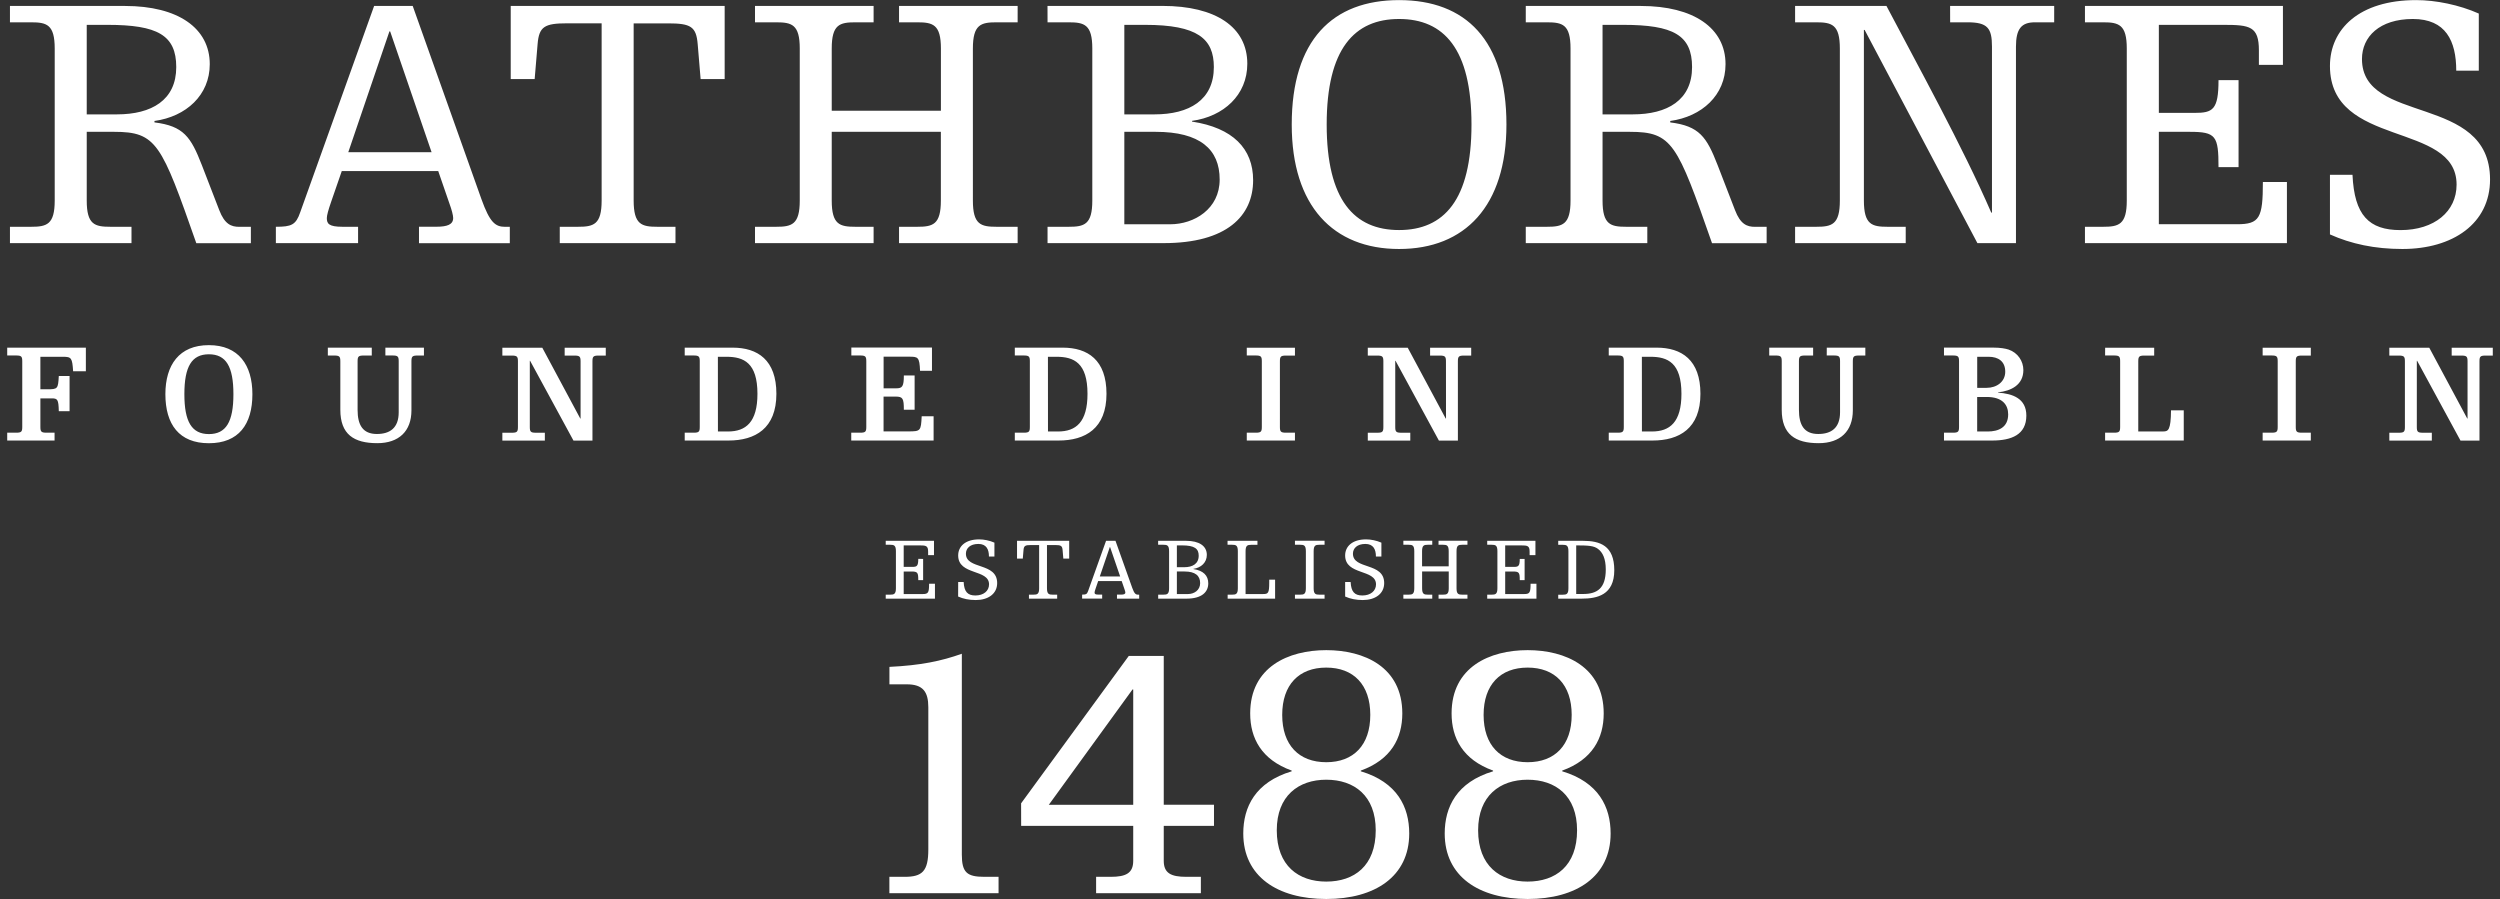
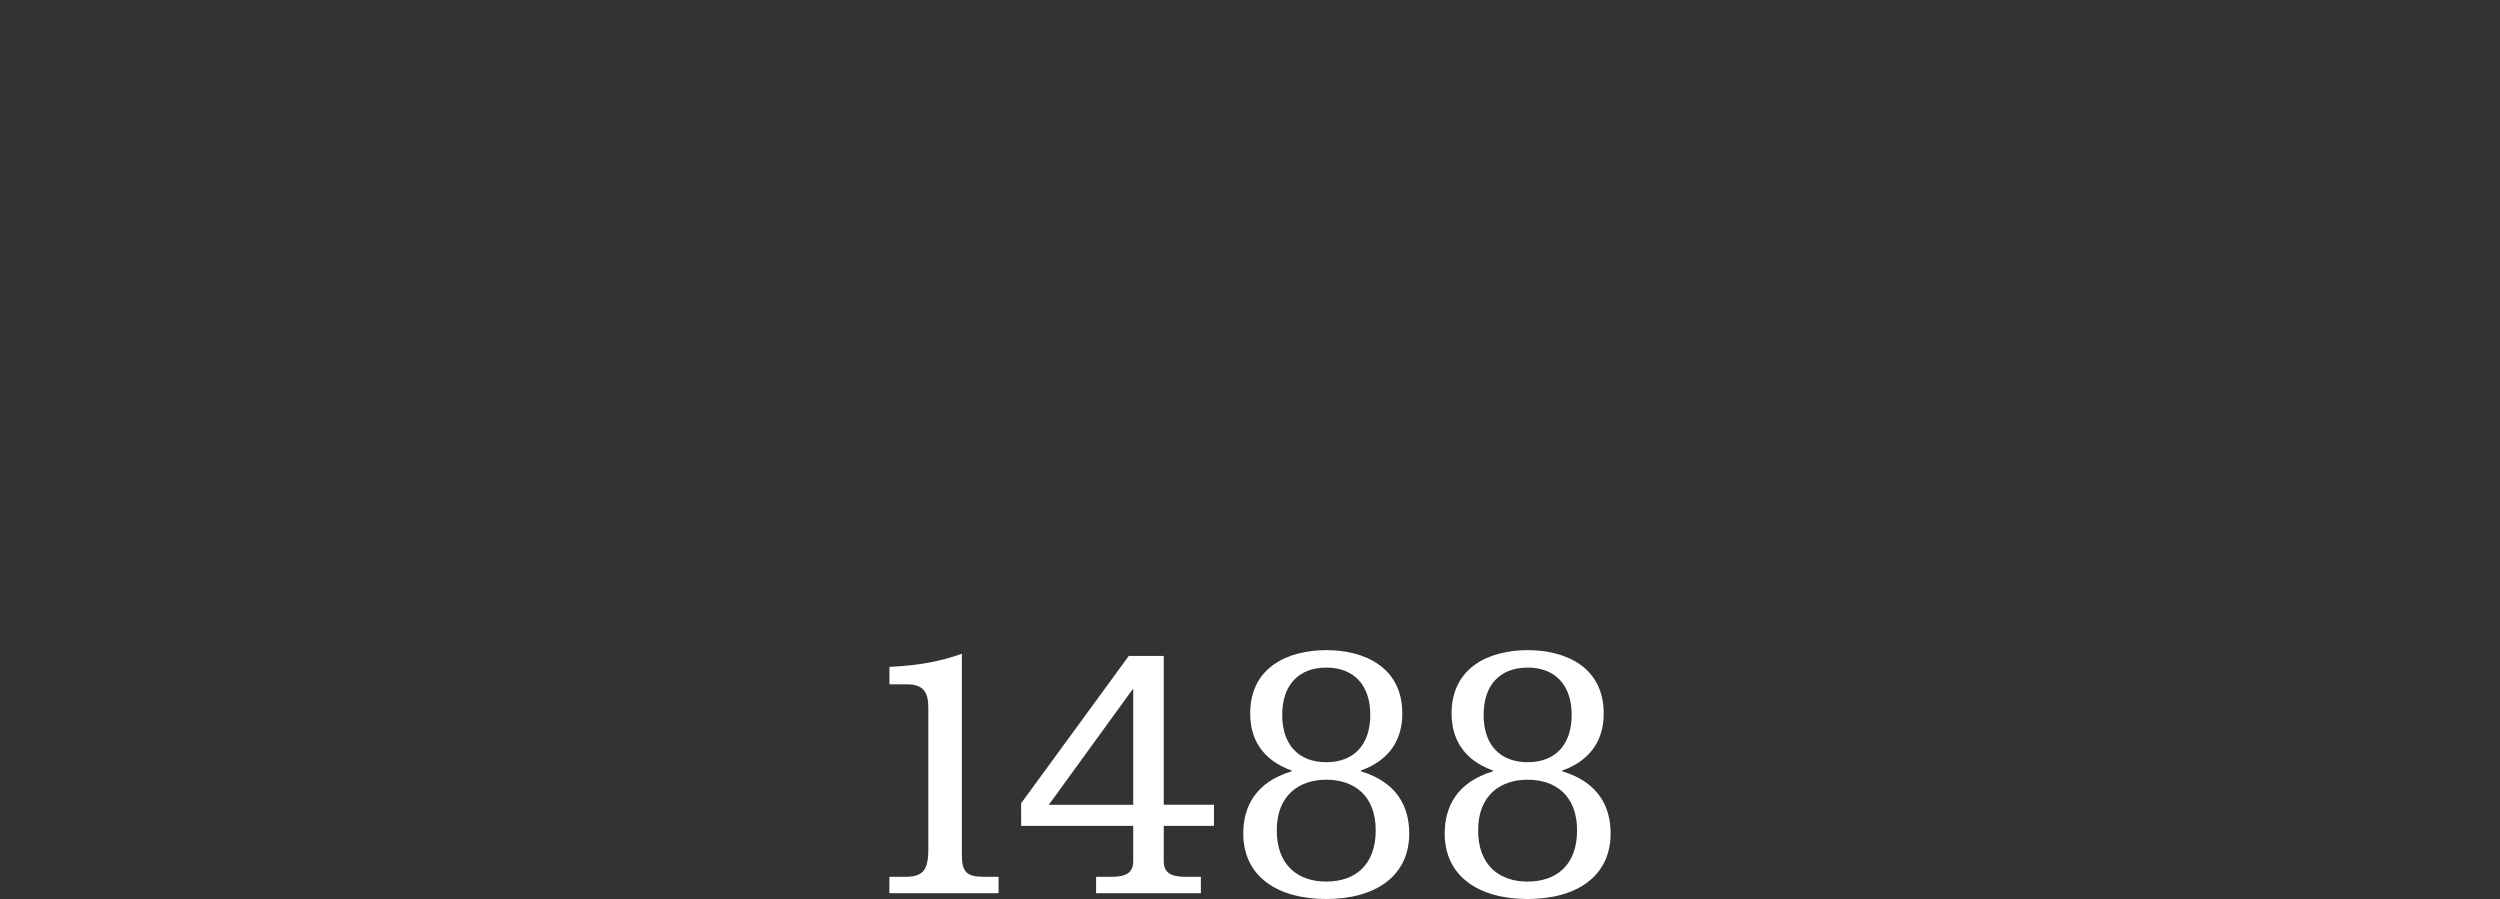
<svg xmlns="http://www.w3.org/2000/svg" version="1.1" id="レイヤー_1" x="0px" y="0px" viewBox="0 0 520 187" style="enable-background:new 0 0 520 187;" xml:space="preserve">
  <rect x="0" y="0" width="520" height="187" fill="#333333" stroke="none" />
  <style type="text/css">
	.st0{fill:#FFFFFF;}
</style>
  <g>
    <g>
      <path class="st0" d="M317.75,135.23c-7.87,0-15.82,3.49-15.82,13.17c0,5.15,2.35,9.61,8.63,11.88v0.15    c-7.57,2.27-10.06,7.42-10.06,12.94c0,8.93,7.11,13.62,17.25,13.62s17.26-4.69,17.26-13.62c0-5.53-2.5-10.67-10.07-12.94v-0.15    c6.28-2.27,8.63-6.73,8.63-11.88C333.57,138.71,325.62,135.23,317.75,135.23 M326.91,148.7c0,6.28-3.48,9.84-9.16,9.84    s-9.16-3.56-9.16-9.84s3.48-9.84,9.16-9.84C323.42,138.86,326.91,142.42,326.91,148.7 M307.45,172.7    c0-7.19,4.54-10.52,10.29-10.52c5.83,0,10.29,3.33,10.29,10.52c0,7.41-4.47,10.67-10.29,10.67    C312,183.37,307.45,180.11,307.45,172.7 M275.86,135.23c-7.87,0-15.82,3.49-15.82,13.17c0,5.15,2.35,9.61,8.63,11.88v0.15    c-7.57,2.27-10.07,7.42-10.07,12.94c0,8.93,7.12,13.62,17.26,13.62s17.26-4.69,17.26-13.62c0-5.53-2.5-10.67-10.07-12.94v-0.15    c6.28-2.27,8.63-6.73,8.63-11.88C291.68,138.71,283.73,135.23,275.86,135.23 M285.02,148.7c0,6.28-3.48,9.84-9.16,9.84    s-9.16-3.56-9.16-9.84s3.48-9.84,9.16-9.84C281.54,138.86,285.02,142.42,285.02,148.7 M265.57,172.7    c0-7.19,4.54-10.52,10.29-10.52c5.83,0,10.29,3.33,10.29,10.52c0,7.41-4.47,10.67-10.29,10.67    C270.11,183.37,265.57,180.11,265.57,172.7 M235.71,167.4h-17.56l17.41-23.99h0.15V167.4L235.71,167.4z M212.4,171.78h23.31v7.27    c0,2.57-1.51,3.33-4.69,3.33h-3.03v3.4h21.79v-3.4h-3.03c-3.18,0-4.69-0.76-4.69-3.33v-7.27h10.45v-4.39h-10.45v-30.96h-7.27    l-22.4,30.66L212.4,171.78L212.4,171.78z M184.99,142.34h3.63c3.33,0,4.47,1.52,4.47,4.77v29.59c0,4.54-1.28,5.68-4.92,5.68h-3.18    v3.4h22.71v-3.4h-2.95c-3.63,0-4.69-0.91-4.69-4.62v-41.78c-4.24,1.51-8.55,2.42-15.06,2.73v3.63H184.99z" />
-       <path class="st0" d="M327.85,113.44c2.66,0,3.66,0.11,4.49,0.7c1.03,0.74,1.66,2.07,1.66,4.32c0,3.97-1.85,5.09-4.71,5.09h-1.44    V113.44L327.85,113.44z M324.11,124.52h4.87c3.23,0,6.79-0.76,6.79-5.91c0-5.15-2.99-6.12-6.53-6.12h-5.13v0.83h0.92    c0.79,0,1.2,0.11,1.2,1.33v7.72c0,1.22-0.41,1.33-1.2,1.33h-0.92V124.52L324.11,124.52z M318.16,115.47h1.21v-2.99h-10.03v0.83    h0.92c0.79,0,1.2,0.11,1.2,1.33v7.72c0,1.22-0.41,1.33-1.2,1.33h-0.92v0.83h10.24v-3.1h-1.22c0,1.83-0.17,2.14-1.31,2.14h-3.97    v-4.69h1.57c1.33,0,1.46,0.21,1.46,1.79h1.01v-4.41h-1.01c0,1.51-0.29,1.66-1.22,1.66h-1.81v-4.47h3.29    c1.33,0,1.79,0.07,1.79,1.29V115.47L318.16,115.47z M299.21,113.31h0.92c0.79,0,1.2,0.11,1.2,1.33v3.16h-5.54v-3.16    c0-1.21,0.41-1.33,1.2-1.33h0.92v-0.83h-6.01v0.83h1.07c0.79,0,1.2,0.11,1.2,1.33v7.72c0,1.22-0.41,1.33-1.2,1.33h-1.07v0.83h6.01    v-0.83H297c-0.79,0-1.2-0.11-1.2-1.33v-3.49h5.54v3.49c0,1.22-0.41,1.33-1.2,1.33h-0.92v0.83h6.01v-0.83h-1.07    c-0.8,0-1.2-0.11-1.2-1.33v-7.72c0-1.21,0.4-1.33,1.2-1.33h1.07v-0.83h-6.01L299.21,113.31L299.21,113.31z M279.79,124.08    c1.07,0.48,2.27,0.73,3.67,0.73c2.57,0,4.45-1.29,4.45-3.53c0-4.37-6.5-2.75-6.5-6.11c0-1.13,0.89-2.03,2.58-2.03    c1.66,0,2.2,1.11,2.2,2.62h1.14v-2.89c-1-0.44-2.2-0.68-3.17-0.68c-2.9,0-4.37,1.47-4.37,3.34c0,4.19,6.42,2.79,6.42,6.02    c0,1.36-1.13,2.31-2.84,2.31c-1.61,0-2.34-0.76-2.44-2.81h-1.14L279.79,124.08L279.79,124.08z M271.62,122.36    c0,1.22-0.41,1.33-1.2,1.33h-1.07v0.83h6.16v-0.83h-1.07c-0.79,0-1.2-0.11-1.2-1.33v-7.72c0-1.21,0.41-1.33,1.2-1.33h1.07v-0.83    h-6.16v0.83h1.07c0.79,0,1.2,0.11,1.2,1.33V122.36L271.62,122.36z M255.35,113.31h0.92c0.79,0,1.2,0.11,1.2,1.33v7.72    c0,1.22-0.41,1.33-1.2,1.33h-0.92v0.83h9.87v-3.95H264v0.59c0,2.22-0.22,2.4-1.26,2.4h-3.66v-8.91c0-1.21,0.41-1.33,1.2-1.33h1.27    v-0.83h-6.22v0.82H255.35z M244.79,113.44h1.05c2.66,0,3.49,0.7,3.49,2.14c0,1.68-1.26,2.4-3.01,2.4h-1.53L244.79,113.44    L244.79,113.44z M244.79,118.87h1.59c2.25,0,3.25,0.89,3.25,2.42c0,1.5-1.29,2.27-2.51,2.27h-2.33V118.87L244.79,118.87z     M240.9,113.31h1.07c0.79,0,1.2,0.11,1.2,1.33v7.72c0,1.22-0.41,1.33-1.2,1.33h-1.07v0.83h5.88c3.21,0,4.54-1.38,4.54-3.19    c0-1.61-1.03-2.66-3.1-2.97v-0.04c1.6-0.22,2.8-1.31,2.8-2.9c0-1.87-1.6-2.93-4.3-2.93h-5.83v0.82H240.9z M232.99,119.9h-4.23    l2.09-6.13h0.04L232.99,119.9L232.99,119.9z M232.34,124.52h4.61v-0.83h-0.24c-0.5,0-0.77-0.22-1.2-1.4l-3.49-9.8h-1.96    l-3.74,10.46c-0.22,0.64-0.44,0.73-1.24,0.73v0.83h4.17v-0.83h-0.79c-0.7,0-0.79-0.17-0.79-0.44c0-0.13,0.07-0.41,0.22-0.83    l0.53-1.55h4.89l0.57,1.66c0.11,0.29,0.19,0.59,0.19,0.72c0,0.33-0.3,0.44-0.85,0.44h-0.89v0.84H232.34z M211.52,116.19h1.22    l0.15-1.77c0.07-0.89,0.35-1.05,1.5-1.05h1.75v8.99c0,1.22-0.4,1.33-1.2,1.33h-0.92v0.83h5.87v-0.83h-0.92    c-0.79,0-1.2-0.11-1.2-1.33v-8.99h1.76c1.14,0,1.42,0.17,1.49,1.05l0.15,1.77h1.22v-3.71h-10.85v3.71H211.52z M199.29,124.08    c1.07,0.48,2.26,0.73,3.67,0.73c2.57,0,4.45-1.29,4.45-3.53c0-4.37-6.5-2.75-6.5-6.11c0-1.13,0.89-2.03,2.59-2.03    c1.66,0,2.2,1.11,2.2,2.62h1.14v-2.89c-0.99-0.44-2.19-0.68-3.17-0.68c-2.9,0-4.37,1.47-4.37,3.34c0,4.19,6.42,2.79,6.42,6.02    c0,1.36-1.13,2.31-2.84,2.31c-1.6,0-2.34-0.76-2.44-2.81h-1.14L199.29,124.08L199.29,124.08z M193.05,115.47h1.22v-2.99h-10.04    v0.83h0.92c0.79,0,1.2,0.11,1.2,1.33v7.72c0,1.22-0.41,1.33-1.2,1.33h-0.92v0.83h10.24v-3.1h-1.22c0,1.83-0.16,2.14-1.31,2.14    h-3.97v-4.69h1.57c1.33,0,1.46,0.21,1.46,1.79h1.01v-4.41H191c0,1.51-0.3,1.66-1.22,1.66h-1.81v-4.47h3.29    c1.33,0,1.79,0.07,1.79,1.29L193.05,115.47L193.05,115.47z" />
    </g>
    <g>
-       <path class="st0" d="M513.25,87.06h-0.06l-7.9-14.73h-8.31v1.63h1.97c1.09,0,1.27,0.21,1.27,1.21V88.8c0,1.01-0.18,1.21-1.27,1.21    h-1.97v1.63h8.84v-1.63h-1.86c-1.09,0-1.26-0.21-1.26-1.21V75.04h0.06l9.02,16.6h3.95V75.17c0-1.01,0.18-1.21,1.27-1.21h1.5v-1.63    h-8.55v1.63h2.03c1.09,0,1.27,0.21,1.27,1.21V87.06L513.25,87.06z M470.63,73.94h1.86c1.09,0,1.27,0.21,1.27,1.21v13.64    c0,1.01-0.18,1.21-1.27,1.21h-1.86v1.63h10.02V90h-1.86c-1.09,0-1.27-0.21-1.27-1.21V75.17c0-1.01,0.18-1.21,1.27-1.21h1.86v-1.63    h-10.02V73.94L470.63,73.94z M437.86,73.94h1.86c1.09,0,1.27,0.21,1.27,1.21v13.64c0,1.01-0.18,1.21-1.27,1.21h-1.86v1.63h16.36    v-6.28h-2.65c-0.03,4.12-0.59,4.39-1.59,4.39h-5.22V75.17c0-1.01,0.18-1.21,1.27-1.21h2.04v-1.63h-10.2L437.86,73.94L437.86,73.94    z M411.25,74.21h2.39c1.97,0,3.45,0.92,3.45,3.11c0,2.08-1.77,3.35-3.86,3.35h-1.97v-6.46H411.25z M411.25,82.57h2    c3.25,0,4.45,1.63,4.45,3.62c0,2.76-2.09,3.56-4.24,3.56h-2.21L411.25,82.57L411.25,82.57z M404.35,73.94h1.86    c1.09,0,1.27,0.21,1.27,1.21v13.64c0,1.01-0.18,1.21-1.27,1.21h-1.86v1.63h10.05c3.98,0,7.08-1.21,7.08-5.19    c0-3.56-2.86-4.57-5.9-4.77v-0.06c2.77-0.29,5.28-1.57,5.28-4.63c0-1.86-1.15-3.61-3.07-4.27c-0.68-0.21-1.65-0.41-3.27-0.41    h-10.17L404.35,73.94L404.35,73.94z M379.96,73.94h1.5c1.09,0,1.27,0.21,1.27,1.21v10.61c0,3.26-1.83,4.51-4.54,4.51    c-2.95,0-4.01-1.9-4.01-5.01v-10.1c0-1.01,0.18-1.21,1.27-1.21h1.68v-1.63H368v1.63h1.33c1.09,0,1.27,0.21,1.27,1.21v10.08    c0,5.1,2.8,6.94,7.69,6.94c4.48,0,7.1-2.49,7.1-6.82v-10.2c0-1.01,0.18-1.21,1.27-1.21h1.33v-1.63h-8.02L379.96,73.94    L379.96,73.94z M341.51,74.21h1.8c3.6,0,6.43,1.27,6.43,7.71c0,5.9-2.42,7.83-6.13,7.83h-2.09L341.51,74.21L341.51,74.21z     M334.62,73.94h1.86c1.09,0,1.27,0.21,1.27,1.21v13.64c0,1.01-0.18,1.21-1.27,1.21h-1.86v1.63h9.11c5.54,0,9.96-2.49,9.96-9.72    c0-7.03-3.89-9.6-9.11-9.6h-9.96V73.94L334.62,73.94z M300.77,87.06h-0.06l-7.9-14.73h-8.31v1.63h1.97c1.09,0,1.27,0.21,1.27,1.21    V88.8c0,1.01-0.18,1.21-1.27,1.21h-1.97v1.63h8.84v-1.63h-1.86c-1.09,0-1.27-0.21-1.27-1.21V75.04h0.06l9.02,16.6h3.95V75.17    c0-1.01,0.18-1.21,1.27-1.21h1.5v-1.63h-8.55v1.63h2.03c1.09,0,1.27,0.21,1.27,1.21L300.77,87.06L300.77,87.06z M259.33,73.94    h1.86c1.09,0,1.27,0.21,1.27,1.21v13.64c0,1.01-0.18,1.21-1.27,1.21h-1.86v1.63h10.02V90h-1.86c-1.09,0-1.27-0.21-1.27-1.21V75.17    c0-1.01,0.18-1.21,1.27-1.21h1.86v-1.63h-10.02V73.94L259.33,73.94z M217.97,74.21h1.8c3.6,0,6.43,1.27,6.43,7.71    c0,5.9-2.41,7.83-6.13,7.83h-2.09L217.97,74.21L217.97,74.21z M211.08,73.94h1.86c1.09,0,1.27,0.21,1.27,1.21v13.64    c0,1.01-0.18,1.21-1.27,1.21h-1.86v1.63h9.11c5.54,0,9.96-2.49,9.96-9.72c0-7.03-3.89-9.6-9.11-9.6h-9.96V73.94L211.08,73.94z     M177.06,73.94h1.86c1.09,0,1.27,0.21,1.27,1.21v13.64c0,1.01-0.18,1.21-1.27,1.21h-1.86v1.63h17.13v-5.04h-2.48    c-0.15,3.05-0.23,3.14-2.77,3.14h-5.16v-7.24h2.51c1.5,0,1.71,0.39,1.71,2.73h2.24V78.1H188c0,2.28-0.32,2.67-1.56,2.67h-2.65    v-6.58h5.28c1.89,0,2.18,0.06,2.3,2.93h2.48v-4.83h-16.77v1.65H177.06z M149.32,74.21h1.8c3.6,0,6.43,1.27,6.43,7.71    c0,5.9-2.42,7.83-6.13,7.83h-2.09L149.32,74.21L149.32,74.21z M142.42,73.94h1.86c1.09,0,1.27,0.21,1.27,1.21v13.64    c0,1.01-0.18,1.21-1.27,1.21h-1.86v1.63h9.11c5.54,0,9.96-2.49,9.96-9.72c0-7.03-3.89-9.6-9.11-9.6h-9.96V73.94L142.42,73.94z     M120.76,87.06h-0.06l-7.9-14.73h-8.31v1.63h1.97c1.09,0,1.27,0.21,1.27,1.21V88.8c0,1.01-0.18,1.21-1.27,1.21h-1.97v1.63h8.84    v-1.63h-1.86c-1.09,0-1.27-0.21-1.27-1.21V75.04h0.06l9.02,16.6h3.95V75.17c0-1.01,0.18-1.21,1.27-1.21h1.5v-1.63h-8.55v1.63h2.04    c1.09,0,1.27,0.21,1.27,1.21L120.76,87.06L120.76,87.06z M80.16,73.94h1.5c1.09,0,1.27,0.21,1.27,1.21v10.61    c0,3.26-1.83,4.51-4.54,4.51c-2.95,0-4.01-1.9-4.01-5.01v-10.1c0-1.01,0.18-1.21,1.27-1.21h1.68v-1.63h-9.14v1.63h1.33    c1.09,0,1.27,0.21,1.27,1.21v10.08c0,5.1,2.8,6.94,7.69,6.94c4.48,0,7.1-2.49,7.1-6.82v-10.2c0-1.01,0.18-1.21,1.27-1.21h1.33    v-1.63h-8.02L80.16,73.94L80.16,73.94z M38.35,81.99c0-5.75,1.53-8.3,5.1-8.3s5.1,2.55,5.1,8.3s-1.53,8.3-5.1,8.3    C39.89,90.28,38.35,87.74,38.35,81.99 M34.4,81.99c0,6.28,2.86,10.2,9.05,10.2s9.05-3.92,9.05-10.2c0-6.05-2.86-10.2-9.05-10.2    C37.26,71.78,34.4,75.93,34.4,81.99 M1.5,73.94h1.86c1.09,0,1.27,0.21,1.27,1.21v13.64c0,1.01-0.18,1.21-1.27,1.21H1.5v1.63h9.85    V90H9.67c-1.09,0-1.27-0.21-1.27-1.21v-5.93h2.3c1.27,0,1.47,0.18,1.53,2.67h2.24v-7.32h-2.24c-0.15,2.67-0.21,2.76-2.42,2.76H8.4    v-6.76h4.69c1.77,0,1.94,0.24,2.12,3.02h2.65v-4.92H1.5V73.94L1.5,73.94z" />
-     </g>
+       </g>
    <g>
-       <path class="st0" d="M484.63,48.76c4.39,1.97,9.31,3.03,15.06,3.03c10.52,0,18.24-5.3,18.24-14.46    c0-17.94-26.64-11.28-26.64-25.05c0-4.62,3.63-8.33,10.6-8.33c6.81,0,9.01,4.54,9.01,10.75h4.69V2.82c-4.08-1.82-9-2.8-13.02-2.8    c-11.88,0-17.94,6.05-17.94,13.7c0,17.18,26.34,11.43,26.34,24.68c0,5.6-4.62,9.46-11.66,9.46c-6.59,0-9.61-3.1-9.99-11.5h-4.69    L484.63,48.76L484.63,48.76z M469.85,13.49h5V1.23h-41.18v3.41h3.78c3.26,0,4.92,0.45,4.92,5.45v31.63c0,5-1.67,5.45-4.92,5.45    h-3.78v3.4h42.01V37.86h-5c0,7.49-0.68,8.78-5.37,8.78h-16.27V27.42h6.43c5.45,0,5.98,0.84,5.98,7.34h4.17V16.67h-4.17    c0,6.21-1.21,6.81-4.99,6.81h-7.42V5.17h13.47c5.45,0,7.34,0.3,7.34,5.3L469.85,13.49L469.85,13.49z M405.63,4.64h3.63    c4.16,0,5.07,1.21,5.07,5.07v34.51h-0.15c-5.98-13.78-15.36-30.73-21.8-42.99h-19v3.41h4.39c3.25,0,4.92,0.45,4.92,5.45v31.63    c0,5-1.66,5.45-4.92,5.45h-4.39v3.4h23.01v-3.4h-3.78c-3.25,0-4.92-0.45-4.92-5.45V6.22h0.15l23.46,44.35h8.02V9.71    c0-3.71,1.13-5.07,3.94-5.07h4.01V1.23h-21.65L405.63,4.64L405.63,4.64z M317.36,4.64h4.39c3.26,0,4.92,0.45,4.92,5.45v31.63    c0,5-1.66,5.45-4.92,5.45h-4.39v3.4h25.28v-3.4h-4.39c-3.25,0-4.92-0.45-4.92-5.45v-14.3H339c8.85,0,9.84,2.42,17.1,23.16h11.36    v-3.4h-2.42c-1.67,0-3.03-0.53-4.16-3.48l-3.63-9.39c-2.27-5.83-3.79-8.1-9.84-8.85v-0.3c6.59-0.91,11.5-5.37,11.5-11.81    c0-7.49-6.59-12.11-17.63-12.11h-23.92L317.36,4.64L317.36,4.64z M333.33,5.17h4.31c10.37,0,14.31,2.12,14.31,8.78    c0,6.89-5.15,9.84-12.34,9.84h-6.28V5.17L333.33,5.17z M275.95,25.9c0-15.74,5.75-21.95,15.06-21.95s15.06,6.21,15.06,21.95    s-5.75,21.95-15.06,21.95S275.95,41.65,275.95,25.9 M268.68,25.9c0,16.95,8.63,25.89,22.33,25.89c13.7,0,22.33-8.93,22.33-25.89    c0-17.56-8.48-25.88-22.33-25.88C277.16,0.02,268.68,8.34,268.68,25.9 M233.86,5.17h4.32c10.9,0,14.3,2.87,14.3,8.78    c0,6.89-5.15,9.84-12.34,9.84h-6.28L233.86,5.17L233.86,5.17z M233.86,27.42h6.51c9.23,0,13.32,3.63,13.32,9.92    c0,6.13-5.3,9.31-10.29,9.31h-9.54L233.86,27.42L233.86,27.42z M217.89,4.64h4.39c3.25,0,4.92,0.45,4.92,5.45v31.63    c0,5-1.67,5.45-4.92,5.45h-4.39v3.4h24.14c13.17,0,18.62-5.68,18.62-13.09c0-6.58-4.24-10.9-12.71-12.19v-0.15    c6.58-0.91,11.5-5.37,11.5-11.88c0-7.64-6.58-12.03-17.64-12.03h-23.92L217.89,4.64L217.89,4.64z M187,4.64h3.79    c3.25,0,4.92,0.45,4.92,5.45v12.94H173V10.09c0-5,1.66-5.45,4.92-5.45h3.79V1.23h-24.67v3.41h4.39c3.26,0,4.92,0.45,4.92,5.45    v31.63c0,5-1.67,5.45-4.92,5.45h-4.39v3.4h24.67v-3.4h-3.79c-3.25,0-4.92-0.45-4.92-5.45v-14.3h22.7v14.3c0,5-1.66,5.45-4.92,5.45    H187v3.4h24.67v-3.4h-4.39c-3.26,0-4.92-0.45-4.92-5.45V10.09c0-5,1.67-5.45,4.92-5.45h4.39V1.23H187V4.64L187,4.64z     M106.21,16.44h5l0.61-7.27c0.3-3.63,1.44-4.32,6.13-4.32h7.19v36.87c0,5-1.67,5.45-4.92,5.45h-3.79v3.4h24.07v-3.4h-3.78    c-3.25,0-4.92-0.45-4.92-5.45V4.86h7.19c4.69,0,5.83,0.68,6.13,4.32l0.61,7.27h5V1.23h-44.5v15.21H106.21z M89.77,31.66H72.44    L81,6.53h0.15L89.77,31.66L89.77,31.66z M87.12,50.58h18.92v-3.4h-0.98c-2.04,0-3.18-0.91-4.92-5.75l-14.3-40.2h-8.02L62.45,44.14    c-0.91,2.65-1.82,3.03-5.07,3.03v3.4h17.1v-3.4h-3.25c-2.88,0-3.25-0.68-3.25-1.82c0-0.53,0.3-1.66,0.91-3.41l2.2-6.36h20.06    l2.35,6.81c0.45,1.21,0.76,2.42,0.76,2.95c0,1.36-1.21,1.82-3.48,1.82h-3.63v3.42H87.12z M2.07,4.64h4.39    c3.25,0,4.92,0.45,4.92,5.45v31.63c0,5-1.67,5.45-4.92,5.45H2.07v3.4h25.28v-3.4h-4.39c-3.26,0-4.92-0.45-4.92-5.45v-14.3h5.68    c8.85,0,9.84,2.42,17.11,23.16h11.35v-3.4h-2.42c-1.66,0-3.03-0.53-4.16-3.48l-3.63-9.39c-2.27-5.83-3.78-8.1-9.84-8.85v-0.3    c6.58-0.91,11.5-5.37,11.5-11.81c0-7.49-6.58-12.11-17.63-12.11H2.07V4.64L2.07,4.64z M18.04,5.17h4.32    c10.37,0,14.3,2.12,14.3,8.78c0,6.89-5.14,9.84-12.34,9.84h-6.28L18.04,5.17L18.04,5.17z" />
-     </g>
+       </g>
  </g>
</svg>